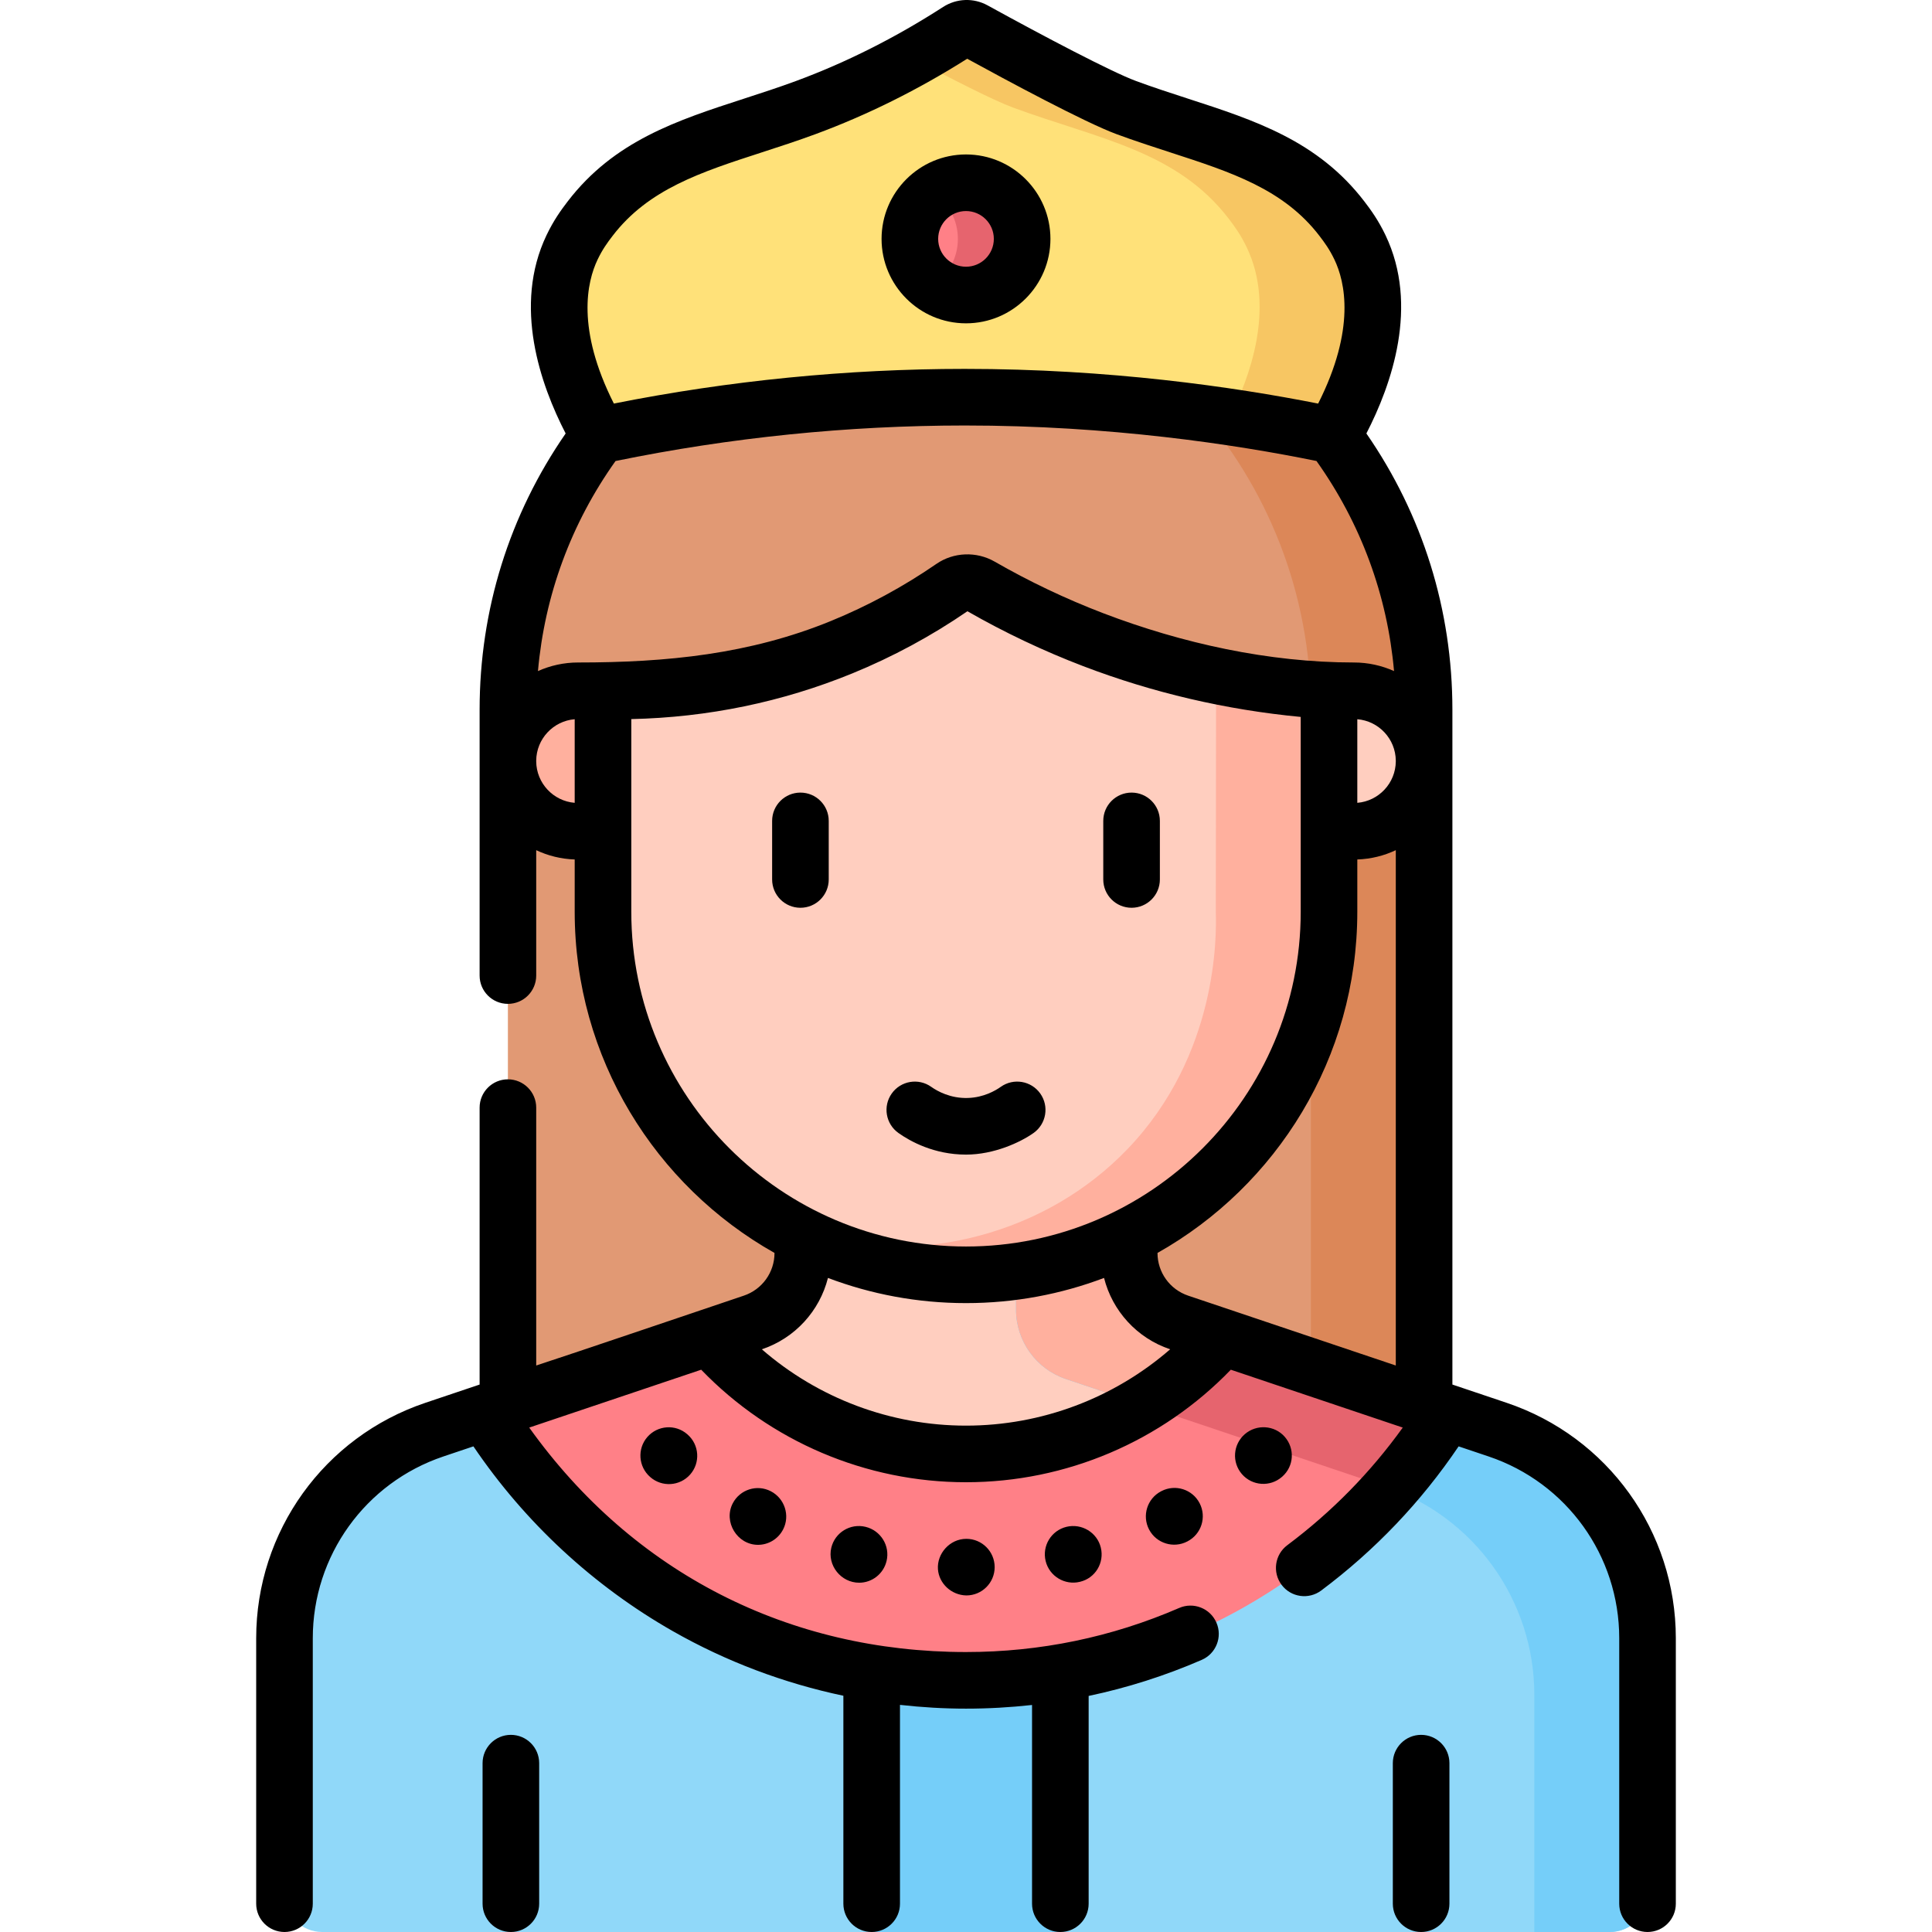
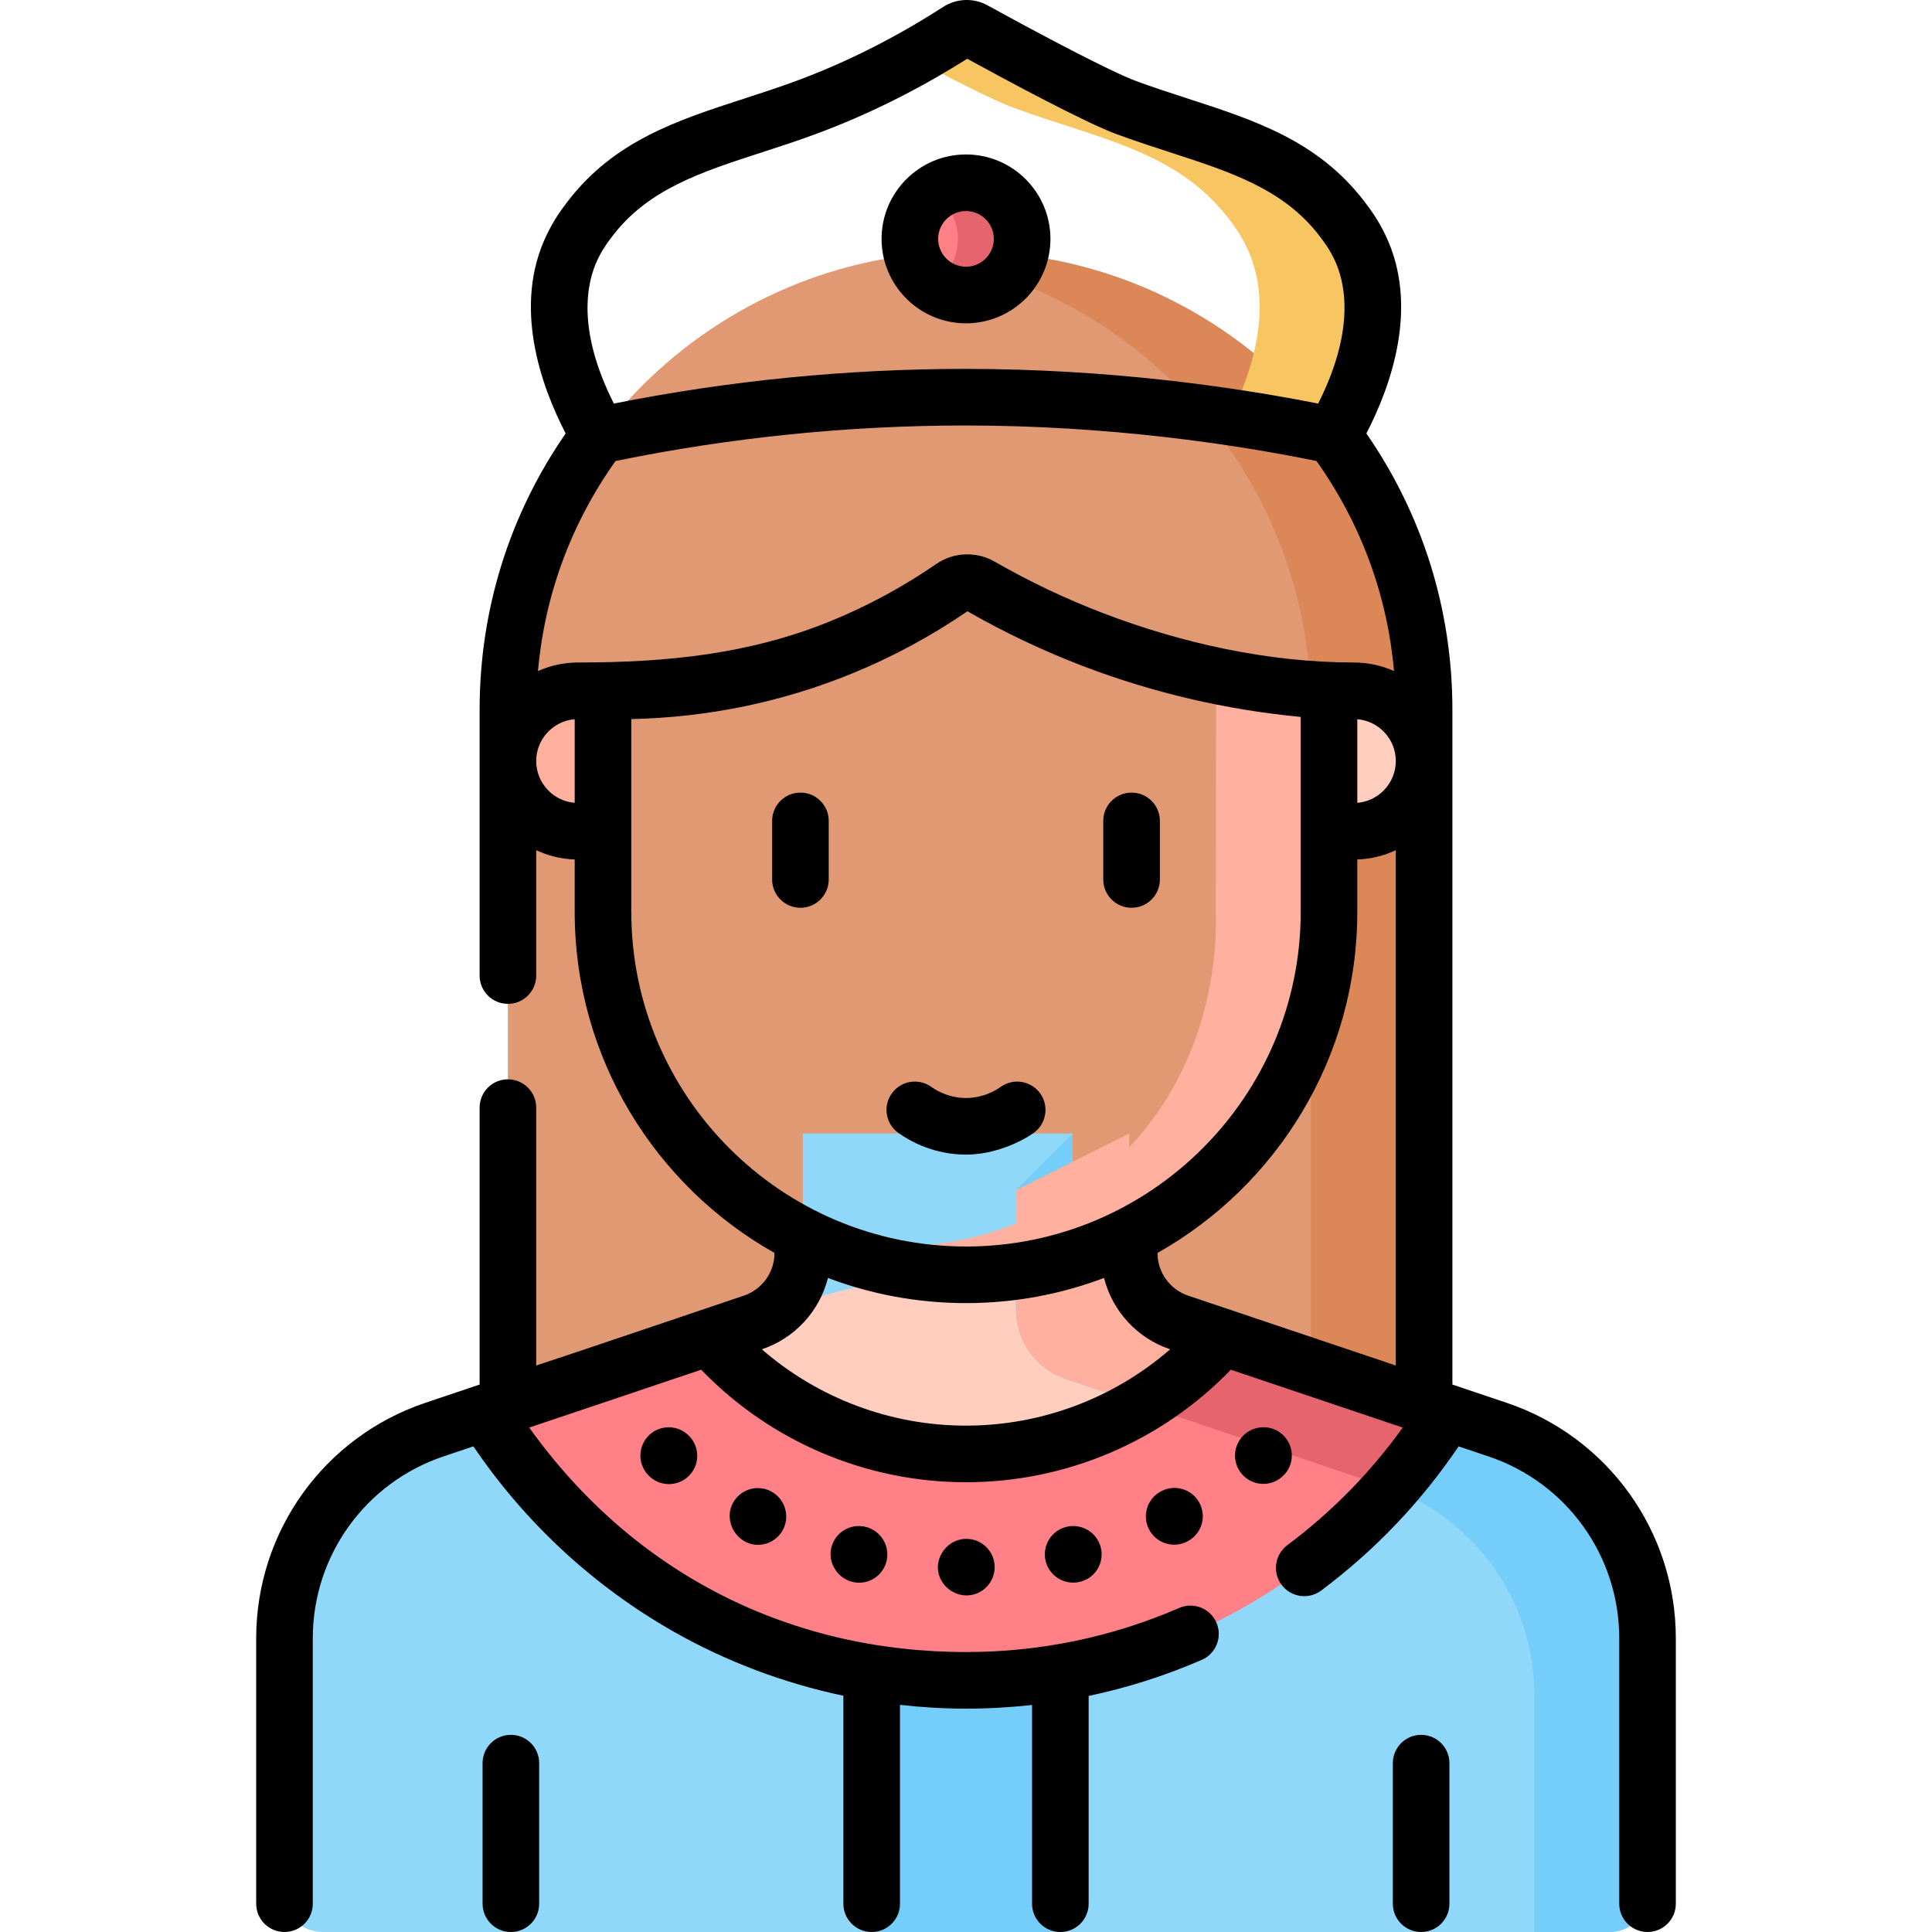
<svg xmlns="http://www.w3.org/2000/svg" width="512" height="512" viewBox="0 0 512 512" fill="none">
  <g clip-path="url(#clip0)">
    <path d="M134.596 426.68H377.405V188.084C377.405 121.034 323.05 66.68 256.001 66.68C188.951 66.68 134.597 121.035 134.597 188.084V426.68H134.596Z" fill="#E19974" />
    <path d="M256 66.68C250.92 66.68 245.915 66.997 241 67.603C300.972 74.993 347.405 126.114 347.405 188.085V426.681H377.405V188.084C377.405 121.034 323.05 66.68 256 66.68Z" fill="#DC8758" />
    <path d="M436.614 501.999V434.143C436.614 409.101 420.627 386.855 396.893 378.869L383.434 374.34L352.201 367.762L323.948 354.324L297.494 350.47C289.583 347.808 284.254 340.393 284.254 332.045V300.389H212.747V332.045C212.747 340.392 207.418 347.808 199.507 350.47L188.053 354.324L159.8 369.09L128.567 374.341L115.108 378.87C91.374 386.856 75.387 409.102 75.387 434.144V501.999C75.387 507.522 79.864 511.999 85.387 511.999H231L256 496.999L281 511.999H426.613C432.136 511.999 436.614 507.522 436.614 501.999Z" fill="#90D8F9" />
-     <path d="M323.948 354.326L297.494 350.472C289.583 347.81 284.254 340.395 284.254 332.047V300.391H212.747V332.047C212.747 340.394 207.418 347.81 199.507 350.472L188.053 354.326L196.076 396.409L301.076 399.326L323.948 354.326Z" fill="#FFCEBF" />
+     <path d="M323.948 354.326L297.494 350.472C289.583 347.81 284.254 340.395 284.254 332.047V300.391V332.047C212.747 340.394 207.418 347.81 199.507 350.472L188.053 354.326L196.076 396.409L301.076 399.326L323.948 354.326Z" fill="#FFCEBF" />
    <path d="M396.893 378.871L383.434 374.342L352.201 367.764L308.948 354.326L297.494 350.472C289.583 347.81 284.254 340.394 284.254 332.047V300.391L269.254 315.391V347.047C269.254 355.394 274.583 362.81 282.494 365.472L366.893 393.87C390.627 401.856 406.614 424.102 406.614 449.144V512H426.614C432.137 512 436.614 507.523 436.614 502V434.144C436.614 409.103 420.627 386.857 396.893 378.871Z" fill="#75CEF9" />
    <path d="M323.948 354.326L312.494 350.472C304.583 347.81 299.254 340.394 299.254 332.047V300.391L269.254 315.391V347.047C269.254 355.394 274.583 362.81 282.494 365.472L302.682 372.265C306.009 370.32 309.807 367.784 313.744 364.5C317.974 360.971 321.337 357.438 323.948 354.326Z" fill="#FFB09E" />
    <path d="M231 405.393H281V511.999H231V405.393Z" fill="#75CEF9" />
-     <path d="M255.885 334.257C240.328 334.257 225.748 334.144 212.744 327.587C181.339 311.751 159.799 279.209 159.799 241.636V183.066C174.49 183.395 197.546 181.935 223.043 171.511C234.807 166.702 244.586 161.008 252.409 155.616C254.63 154.085 257.526 153.998 259.865 155.343C268.376 160.235 278.337 165.177 289.734 169.531C313.858 178.747 335.742 182.019 352.201 183.067V241.637C352.201 279.21 330.661 311.752 299.255 327.588C286.252 334.145 255.885 334.257 255.885 334.257Z" fill="#FFCEBF" />
    <path d="M322.201 241.636C322.404 248.135 322.705 279.548 298.853 304.462C277.353 326.919 244.354 335.607 212.747 327.582C221.205 331.762 232.541 335.948 246.262 337.347C249.672 337.695 252.926 337.84 256 337.837C309.13 337.837 352.2 294.767 352.2 241.636V183.066C343.565 182.516 333.437 181.354 322.275 179.043L322.201 241.636Z" fill="#FFB09E" />
    <path d="M358.791 220.293H352.201V183.066H358.791C369.071 183.066 377.404 191.4 377.404 201.679C377.405 211.96 369.071 220.293 358.791 220.293Z" fill="#FFCEBF" />
    <path d="M153.209 220.293H159.799V183.066H153.209C142.929 183.066 134.596 191.4 134.596 201.679C134.596 211.96 142.929 220.293 153.209 220.293Z" fill="#FFB09E" />
    <path d="M255.999 445.307C309.725 445.307 356.936 416.909 383.433 374.34L323.947 354.324C307.446 373.305 283.125 385.307 255.999 385.307C228.873 385.307 204.552 373.306 188.051 354.324L128.565 374.34C155.062 416.908 202.273 445.307 255.999 445.307Z" fill="#FF8087" />
    <path d="M323.948 354.324C317.845 361.344 310.67 367.406 302.682 372.263L366.893 393.869C367.42 394.046 367.938 394.239 368.457 394.43C373.98 388.17 379.003 381.459 383.434 374.34L323.948 354.324Z" fill="#E6646E" />
-     <path d="M353.27 115.417C357.622 107.869 369.648 84.913 360.413 65.575C358.805 62.209 357.175 59.98 355.617 57.947C341.781 39.884 320.809 36.745 298.501 28.518C289.786 25.304 265.401 12.009 258.098 7.991C256.804 7.279 255.233 7.35 253.991 8.151C237.603 18.726 223.402 24.868 213.505 28.518C191.197 36.746 170.225 39.885 156.389 57.947C154.832 59.98 153.201 62.209 151.593 65.575C142.357 84.913 154.384 107.869 158.736 115.417C184.635 109.937 217.506 105.273 255.642 105.26C293.547 105.248 327.474 109.97 353.27 115.417Z" fill="#FFE179" />
    <path d="M360.412 65.575C358.804 62.209 357.174 59.98 355.616 57.947C341.78 39.884 320.808 36.745 298.5 28.518C289.785 25.304 265.4 12.009 258.097 7.991C256.803 7.279 255.232 7.35 253.99 8.151C249.789 10.862 245.734 13.277 241.856 15.438C251.536 20.589 263.064 26.513 268.499 28.518C290.807 36.746 311.779 39.885 325.615 57.947C327.172 59.98 328.803 62.209 330.411 65.575C338.126 81.729 331.006 100.4 325.915 110.513C335.782 111.984 344.953 113.661 353.269 115.417C357.62 107.868 369.647 84.912 360.412 65.575Z" fill="#F7C663" />
    <path d="M256 78.186C264.216 78.186 270.877 71.525 270.877 63.309C270.877 55.092 264.216 48.432 256 48.432C247.784 48.432 241.123 55.092 241.123 63.309C241.123 71.525 247.784 78.186 256 78.186Z" fill="#FF8087" />
    <path d="M255.999 48.432C252.829 48.432 249.897 49.431 247.484 51.12C251.327 53.81 253.846 58.262 253.846 63.309C253.846 68.356 251.327 72.808 247.484 75.498C249.898 77.187 252.83 78.186 255.999 78.186C264.215 78.186 270.876 71.525 270.876 63.309C270.876 55.093 264.216 48.432 255.999 48.432Z" fill="#E6646E" />
    <path d="M256 85.685C268.339 85.685 278.377 75.646 278.377 63.308C278.377 50.97 268.339 40.931 256 40.931C243.661 40.931 233.623 50.969 233.623 63.308C233.623 75.647 243.661 85.685 256 85.685ZM256 55.931C260.068 55.931 263.377 59.24 263.377 63.308C263.377 67.376 260.067 70.685 256 70.685C251.933 70.685 248.623 67.375 248.623 63.308C248.623 59.241 251.932 55.931 256 55.931ZM182.897 390.765C185.638 387.659 185.341 382.919 182.235 380.179C182.217 380.163 182.124 380.081 182.106 380.066C178.98 377.361 174.264 377.706 171.551 380.826C168.838 383.946 169.173 388.683 172.286 391.405L172.311 391.427C175.405 394.158 180.148 393.88 182.897 390.765ZM339.829 391.304C342.925 388.573 343.193 383.887 340.477 380.778C337.761 377.67 333.005 377.373 329.884 380.074C326.752 382.784 326.41 387.521 329.12 390.653C331.84 393.796 336.579 394.115 339.699 391.417C339.718 391.402 339.811 391.32 339.829 391.304ZM135.387 459.754C131.245 459.754 127.887 463.112 127.887 467.254V504.499C127.887 508.641 131.245 511.999 135.387 511.999C139.529 511.999 142.887 508.641 142.887 504.499V467.253C142.887 463.112 139.529 459.754 135.387 459.754ZM194.179 398.413C191.653 403.289 195.361 409.397 200.88 409.397C203.599 409.397 206.213 407.895 207.544 405.298C209.428 401.62 207.939 397.088 204.268 395.192C200.592 393.292 196.084 394.737 194.179 398.413ZM376.614 459.754C372.472 459.754 369.114 463.112 369.114 467.254V504.499C369.114 508.641 372.472 511.999 376.614 511.999C380.756 511.999 384.114 508.641 384.114 504.499V467.253C384.114 463.112 380.756 459.754 376.614 459.754ZM212.122 210.046C207.98 210.046 204.622 213.404 204.622 217.546V233.069C204.622 237.211 207.98 240.569 212.122 240.569C216.264 240.569 219.622 237.211 219.622 233.069V217.546C219.622 213.404 216.264 210.046 212.122 210.046ZM282.625 404.625C278.6 405.601 276.127 409.655 277.103 413.681C278.087 417.74 282.219 420.167 286.159 419.203L286.256 419.18C290.281 418.204 292.705 414.161 291.73 410.136C290.754 406.11 286.652 403.653 282.625 404.625ZM220.308 410.145C219.179 414.804 222.85 419.437 227.695 419.437C231.08 419.437 234.131 417.114 234.953 413.669C235.915 409.64 233.393 405.586 229.364 404.623C225.338 403.651 221.283 406.12 220.308 410.145ZM263.596 415.307C263.596 411.165 260.238 407.807 256.096 407.807C251.648 407.807 248.259 411.786 248.565 415.876C248.845 419.623 252.084 422.72 256.076 422.807H256.097C260.239 422.807 263.596 419.449 263.596 415.307ZM317.915 398.372C316.014 394.692 311.49 393.25 307.809 395.152C307.795 395.159 307.693 395.212 307.68 395.219C304.012 397.143 302.598 401.677 304.522 405.344C306.468 409.053 311.043 410.398 314.647 408.502L314.694 408.478C318.375 406.576 319.817 402.052 317.915 398.372ZM273.908 300.249C277.285 297.85 278.077 293.168 275.678 289.791C273.28 286.415 268.597 285.622 265.22 288.021C263.758 289.059 260.691 290.823 256.571 290.971C251.909 291.138 248.43 289.191 246.771 288.015C243.391 285.621 238.711 286.419 236.315 289.799C233.92 293.179 234.719 297.86 238.099 300.255C241.173 302.433 247.491 305.982 256.006 305.982C263.426 305.981 270.413 302.732 273.908 300.249ZM299.878 240.569C304.02 240.569 307.378 237.211 307.378 233.069V217.546C307.378 213.404 304.02 210.046 299.878 210.046C295.736 210.046 292.378 213.404 292.378 217.546V233.069C292.378 237.211 295.736 240.569 299.878 240.569ZM399.282 371.761L384.9 366.921V188.08C384.9 161.651 377.031 136.447 362.106 114.873C368.798 101.906 376.107 81.034 367.18 62.342C365.266 58.336 363.281 55.618 361.571 53.386C349.258 37.311 332.525 31.882 314.809 26.135C310.331 24.682 305.701 23.179 301.097 21.482C294.564 19.072 276.47 9.539 261.713 1.419C258.01 -0.617 253.493 -0.453 249.926 1.849C237.343 9.968 224.217 16.573 210.911 21.481C206.307 23.179 201.677 24.681 197.199 26.134C179.483 31.882 162.75 37.31 150.436 53.386C148.725 55.62 146.739 58.34 144.828 62.342C135.901 81.035 143.211 101.908 149.903 114.875C134.973 136.444 127.102 161.647 127.102 188.08V258.534C127.102 262.676 130.46 266.034 134.602 266.034C138.744 266.034 142.102 262.676 142.102 258.534V225.306C145.216 226.776 148.665 227.645 152.301 227.77V241.637C152.301 280.393 173.676 314.246 205.252 332.042V332.05C205.252 337.18 201.984 341.726 197.12 343.362C188.291 346.331 151.408 358.846 142.102 361.875V293.534C142.102 289.392 138.744 286.034 134.602 286.034C130.46 286.034 127.102 289.392 127.102 293.534V366.922L112.72 371.762C85.907 380.786 67.892 405.854 67.892 434.14V504.5C67.892 508.642 71.25 512 75.392 512C79.534 512 82.892 508.642 82.892 504.5V434.14C82.892 412.301 96.802 392.946 117.504 385.978L125.46 383.301C139.07 403.421 157.251 420.293 178.365 432.306C192.447 440.318 207.702 446.054 223.502 449.39V504.499C223.502 508.641 226.86 511.999 231.002 511.999C235.144 511.999 238.502 508.641 238.502 504.499V451.809C244.3 452.459 250.141 452.808 256.002 452.808C261.889 452.808 267.725 452.476 273.502 451.837V504.499C273.502 508.641 276.86 511.999 281.002 511.999C285.144 511.999 288.502 508.641 288.502 504.499V449.44C298.747 447.282 308.761 444.096 318.472 439.883C322.272 438.235 324.016 433.818 322.368 430.018C320.72 426.218 316.3 424.473 312.503 426.122C294.628 433.875 275.619 437.807 256.002 437.807C209.201 437.807 167.893 416.982 140.252 378.323L185.825 362.988C204.166 381.998 229.461 392.807 256.002 392.807C282.543 392.807 307.838 381.998 326.179 362.988L371.747 378.321C363.209 390.207 352.95 400.668 341.146 409.495C337.829 411.976 337.151 416.676 339.631 419.993C342.128 423.332 346.839 423.968 350.129 421.508C364.399 410.836 376.624 397.998 386.549 383.302L394.5 385.977C415.202 392.944 429.112 412.299 429.112 434.139V504.499C429.112 508.641 432.47 511.999 436.612 511.999C440.754 511.999 444.112 508.641 444.112 504.499V434.139C444.11 405.853 426.095 380.785 399.282 371.761ZM158.362 68.807C159.654 66.102 160.93 64.353 162.344 62.507C171.819 50.138 185.725 45.626 201.827 40.402C206.444 38.904 211.218 37.355 216.101 35.554C229.82 30.493 243.338 23.774 256.314 15.567C266.647 21.228 287.489 32.45 295.906 35.554C300.789 37.355 305.563 38.904 310.18 40.402C326.282 45.626 340.189 50.138 349.663 62.507C351.076 64.352 352.351 66.099 353.645 68.806C356.447 74.674 359.338 87.138 349.325 106.954C326.89 102.515 293.851 97.747 255.64 97.759C224.487 97.769 193.241 100.86 162.68 106.949C152.669 87.136 155.559 74.674 158.362 68.807ZM152.3 212.756C146.626 212.294 142.148 207.551 142.101 201.771V201.588C142.148 195.808 146.626 191.065 152.3 190.603V212.756ZM153.209 175.566C149.419 175.566 145.818 176.384 142.565 177.843C144.341 157.739 151.353 138.713 163.122 122.174C193.514 115.943 224.625 112.77 255.645 112.76C294.002 112.747 327.237 117.753 348.882 122.167C360.648 138.71 367.66 157.74 369.435 177.843C366.182 176.385 362.581 175.566 358.791 175.566C336.244 175.566 313.261 170.489 292.411 162.524C282.512 158.742 272.82 154.138 263.604 148.84C258.776 146.064 252.711 146.299 248.154 149.44C239.391 155.479 229.987 160.569 220.205 164.568C198.65 173.381 176.726 175.566 153.209 175.566ZM167.3 241.637V190.566C187.62 190.117 207.295 186.053 225.882 178.454C236.553 174.091 246.812 168.553 256.379 161.989C266.198 167.617 276.518 172.51 287.058 176.537C305.513 183.587 324.872 188.104 344.702 189.993V241.637C344.702 290.547 304.911 330.338 256.001 330.338C207.091 330.338 167.3 290.546 167.3 241.637ZM256 377.808C235.99 377.808 216.818 370.543 201.896 357.58L201.9 357.579C210.723 354.612 217.209 347.397 219.418 338.668C230.8 342.973 243.128 345.338 256 345.338C268.872 345.338 281.2 342.974 292.582 338.668C294.791 347.397 301.277 354.612 310.098 357.578L310.104 357.58C295.183 370.543 276.01 377.808 256 377.808ZM369.9 361.874C369.9 361.874 325.983 347.093 314.881 343.361C310.018 341.726 306.75 337.18 306.75 332.049V332.041C338.326 314.245 359.701 280.392 359.701 241.636V227.769C363.337 227.644 366.786 226.775 369.9 225.305V361.874ZM369.9 201.771C369.853 207.551 365.375 212.294 359.701 212.756V190.604C365.375 191.066 369.853 195.809 369.9 201.589V201.771Z" fill="black" />
  </g>
  <defs>
    <clipPath id="clip0">
      <rect width="512" height="512" fill="white" />
    </clipPath>
  </defs>
</svg>